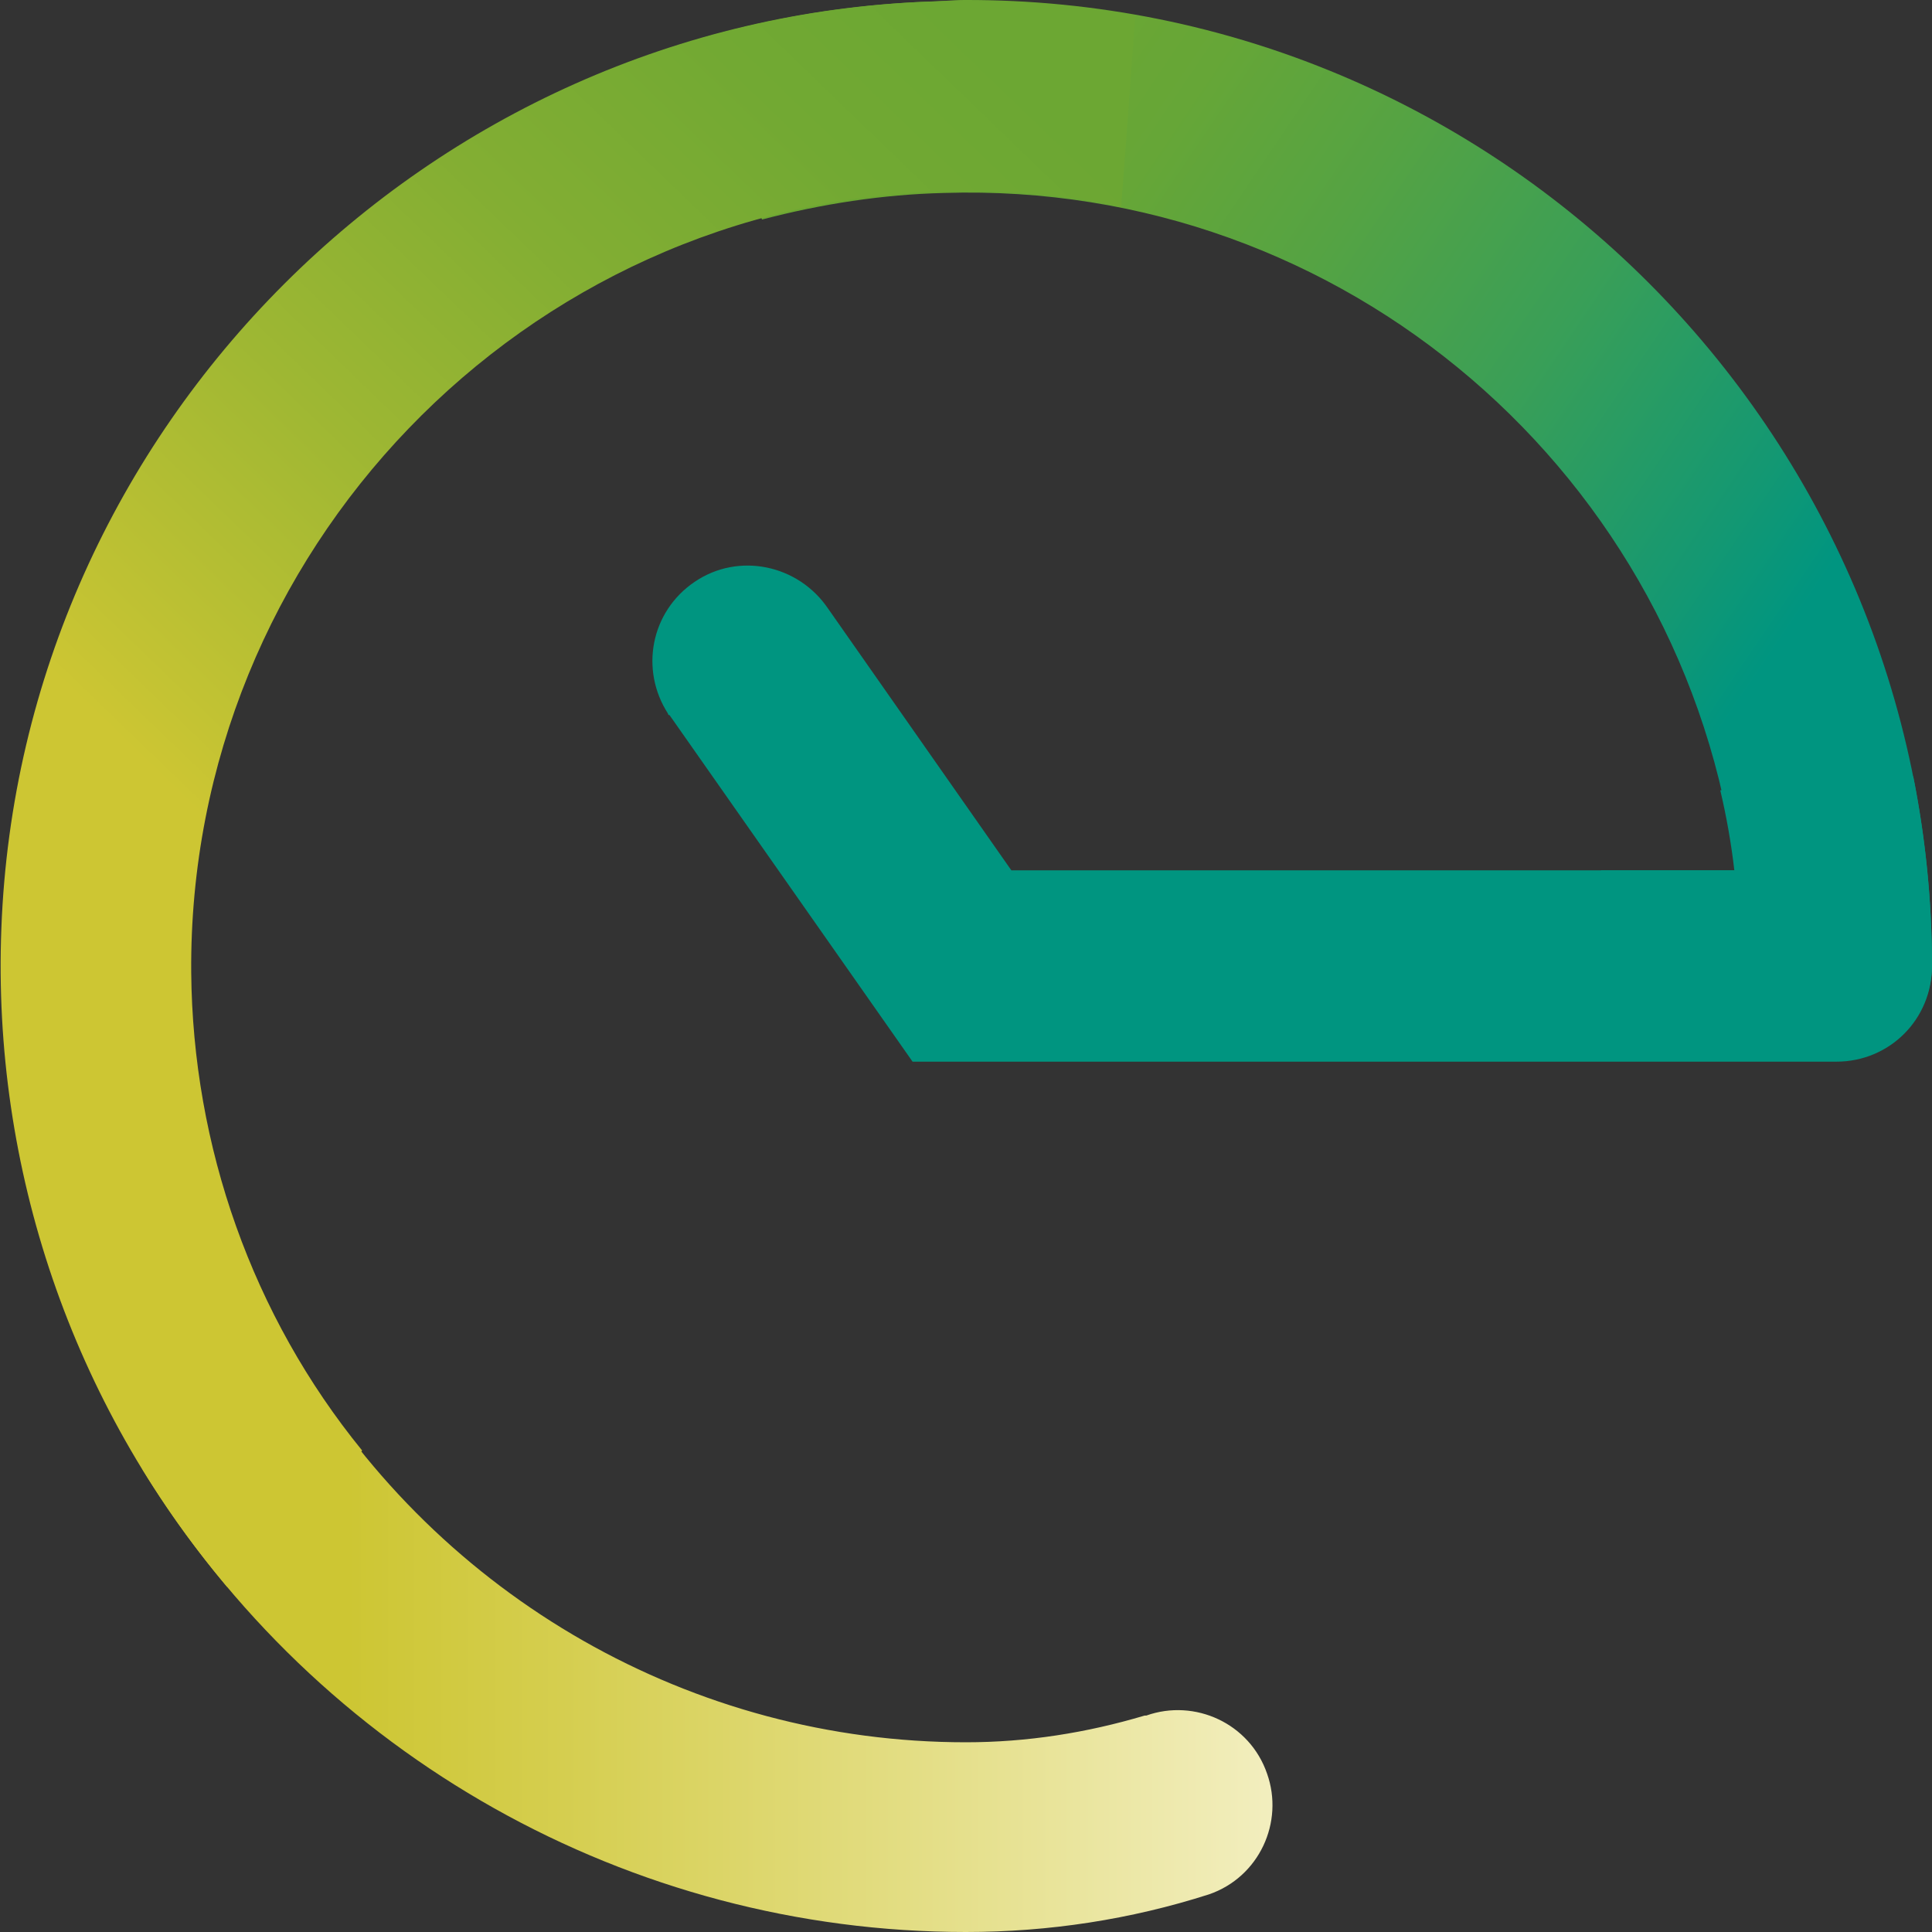
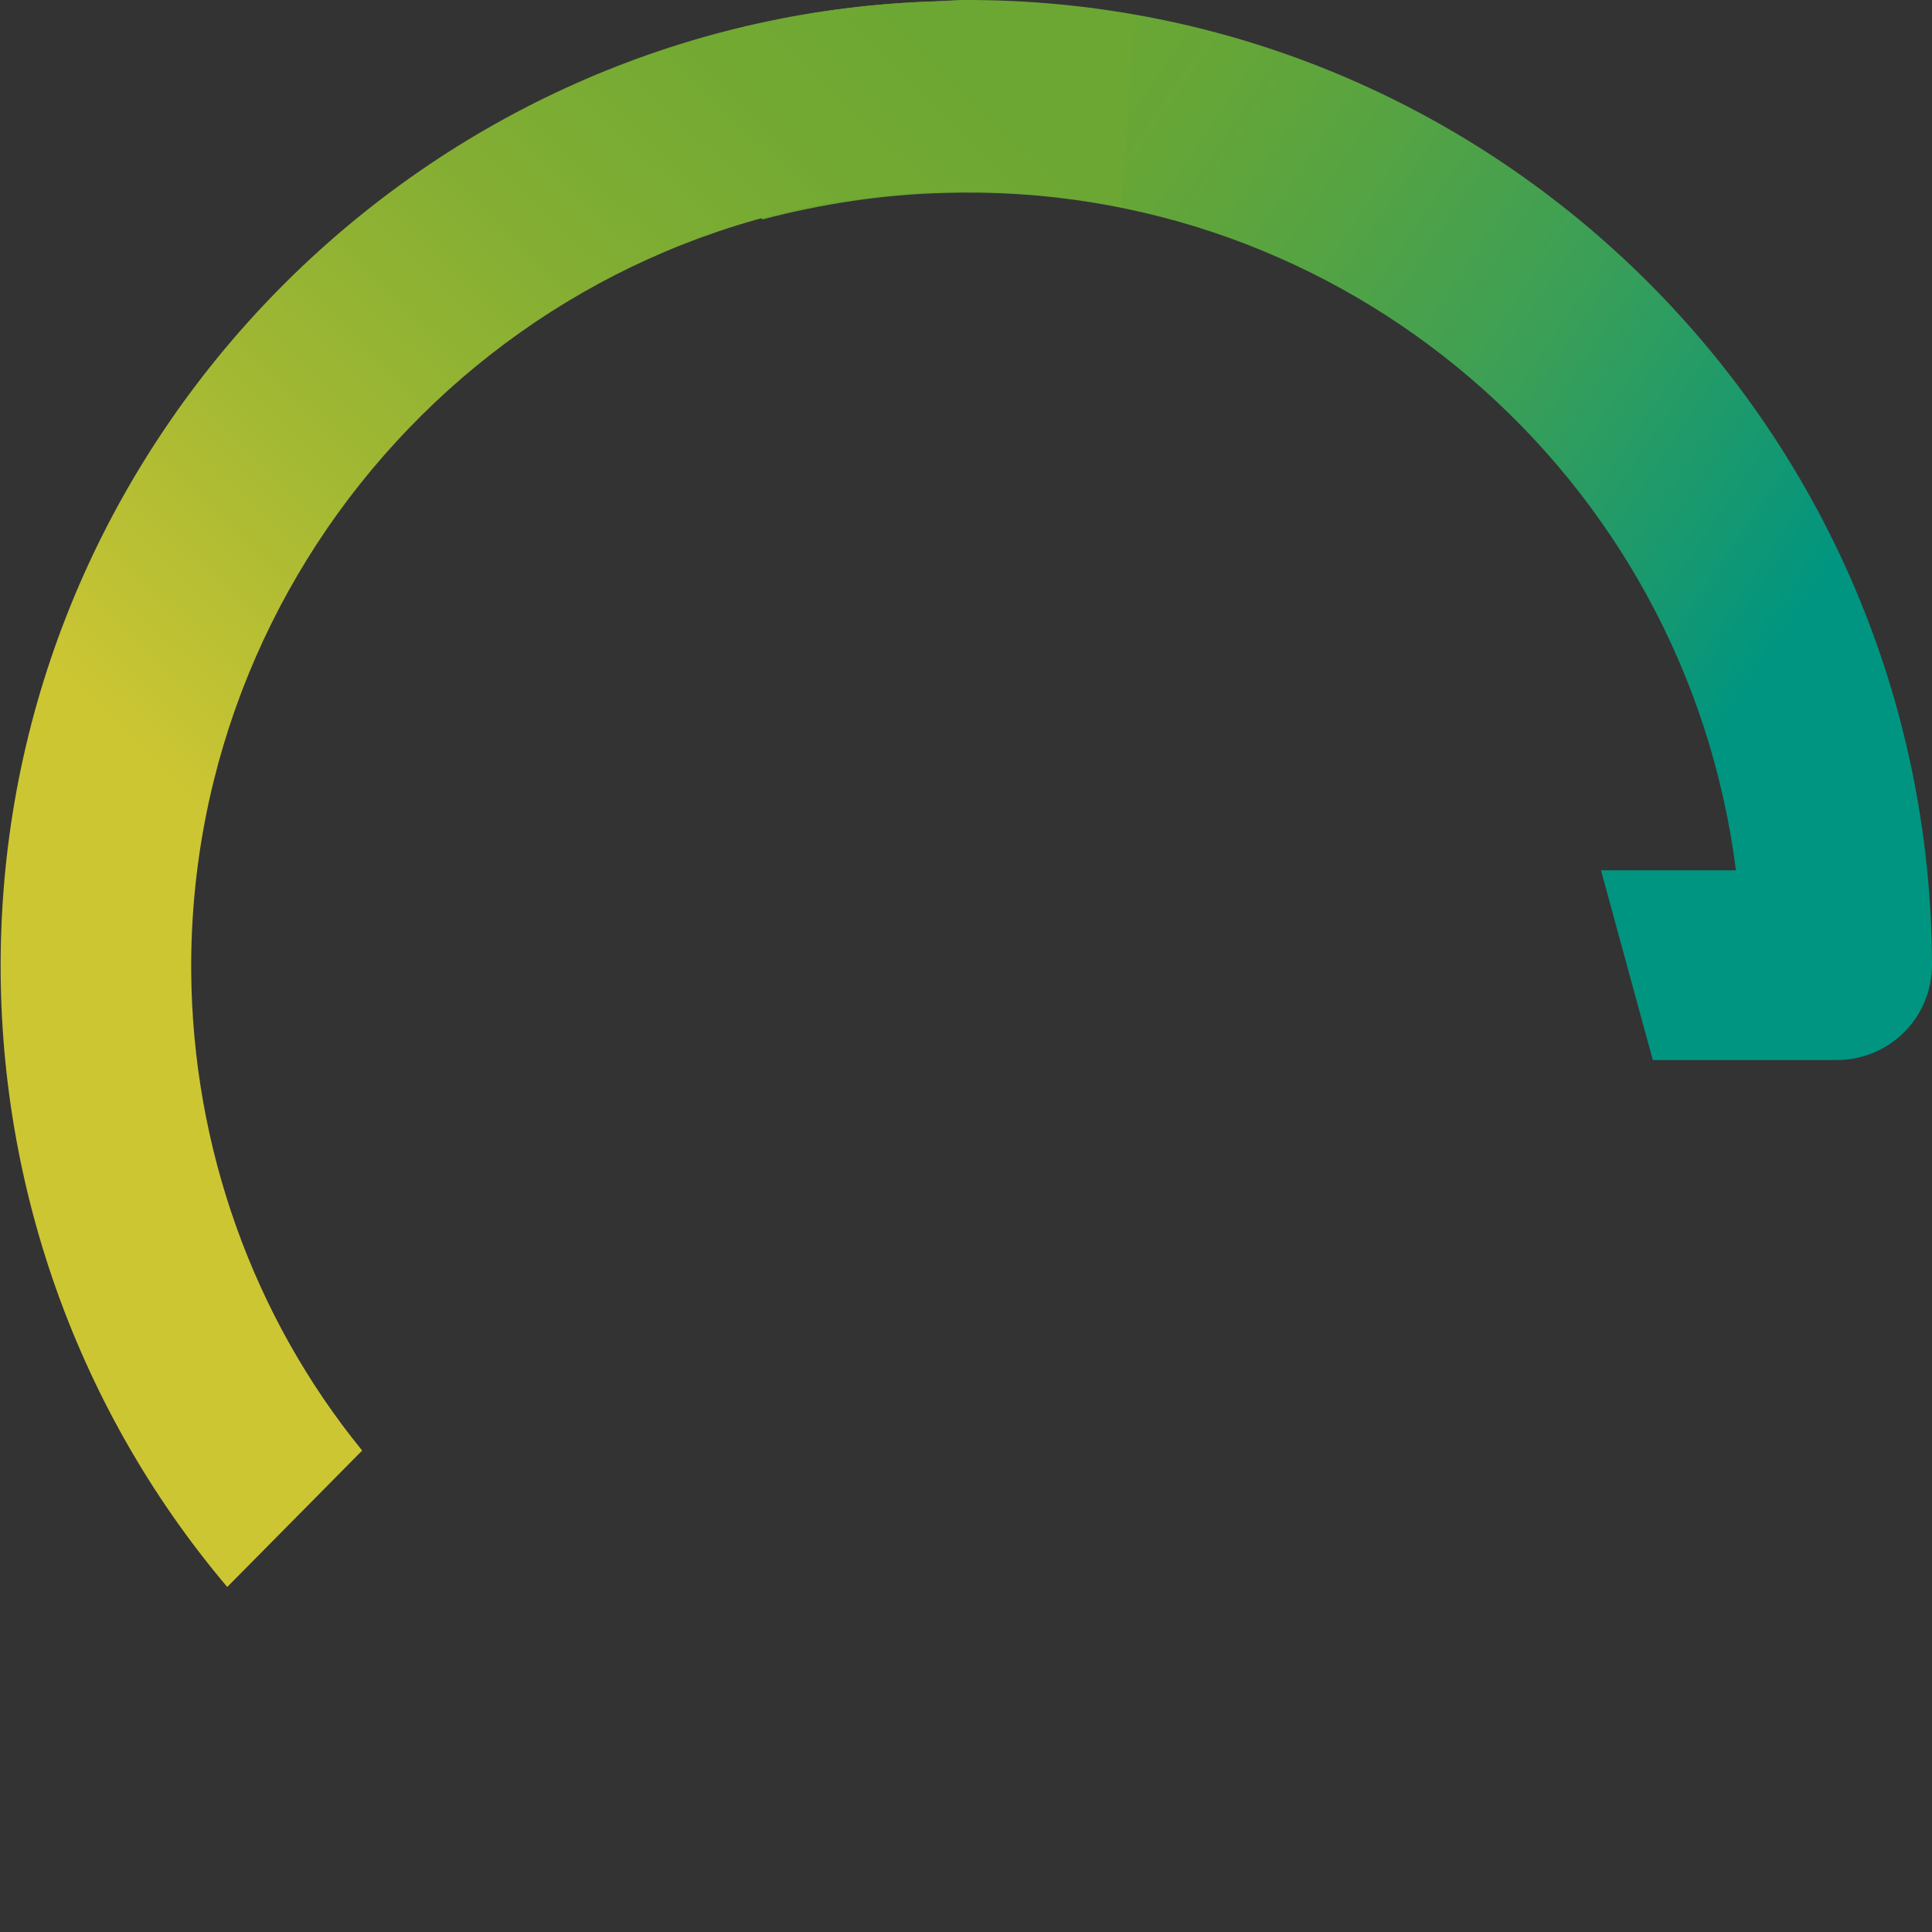
<svg xmlns="http://www.w3.org/2000/svg" version="1.2" viewBox="0 0 1555 1555" width="1555" height="1555">
  <rect x="0" y="0" width="1555" height="1555" fill="#333333" stroke="none" />
  <title>logo_0-svg</title>
  <defs>
    <linearGradient id="g1" x2="1" gradientUnits="userSpaceOnUse" gradientTransform="matrix(761.772,511.603,-217.245,323.475,755.206,146.768)">
      <stop offset="0" stop-color="#6ca733" />
      <stop offset=".14" stop-color="#66a637" />
      <stop offset=".31" stop-color="#55a343" />
      <stop offset=".52" stop-color="#3a9f57" />
      <stop offset=".74" stop-color="#149872" />
      <stop offset=".84" stop-color="#009580" />
    </linearGradient>
    <linearGradient id="g2" x2="1" gradientUnits="userSpaceOnUse" gradientTransform="matrix(-730.054,761.321,-373.158,-357.833,844.949,87.313)">
      <stop offset="0" stop-color="#6ca733" />
      <stop offset=".14" stop-color="#72a933" />
      <stop offset=".34" stop-color="#83ae33" />
      <stop offset=".55" stop-color="#9eb733" />
      <stop offset=".79" stop-color="#c4c333" />
      <stop offset=".84" stop-color="#cdc633" />
    </linearGradient>
    <linearGradient id="g3" x2="1" gradientUnits="userSpaceOnUse" gradientTransform="matrix(910.087,0,0,458.506,114.545,1325.568)">
      <stop offset=".18" stop-color="#cdc633" />
      <stop offset=".37" stop-color="#d5ce4f" />
      <stop offset=".79" stop-color="#e8e397" />
      <stop offset="1" stop-color="#f2eebe" />
    </linearGradient>
  </defs>
  <style>
		.s0 { fill: url(#g1) } 
		.s1 { fill: url(#g2) } 
		.s2 { fill: url(#g3) } 
		.s3 { fill: #009580 } 
	</style>
  <path id="Layer" class="s0" d="m747.1 1.3c-63.1 2.5-125 12.6-185.5 30.3l51.7 145.1c48-12.6 97.2-20.2 146.5-21.4 321.8-10.1 597 227.1 637.4 545.2h-108.6l41.7 152.7h147.7c42.9 0 77-34 77-77-1.3-429.1-349.7-777.5-778.9-776.2-10 0-20.1 1.3-29 1.3z" />
  <path id="Layer" class="s1" d="m747.1 1.3c-402.6 15.1-730.8 342-746 745.9-7.5 193.1 56.9 382.4 181.8 530.1l108.6-109.8c-88.4-108.5-136.4-244.8-137.6-385-2.5-338.2 267.6-619.7 605.9-628.5 47.9-1.3 95.9 2.5 142.6 12.6l11.4-154c-54.3-10.1-111.1-13.9-166.7-11.3z" />
-   <path id="Layer" class="s2" d="m777.4 1555c66.9 0 132.6-10.1 195.7-30.3 40.4-13.9 60.6-58.1 46.7-97.2-13.9-40.4-58.1-60.6-97.2-46.7h-1.3c-46.7 13.9-94.6 21.5-143.9 21.5-219.6 0-422.8-116.1-536.4-305.5l-126.3 85.9c141.4 230.9 392.6 372.3 662.7 372.3z" />
-   <path id="Layer" class="s3" d="m1384.6 636.1q7.6 32.2 11.3 64.4h-581.9l-147.6-210.8c-24-35.3-72-45.4-107.3-21.4-35.4 24-44.2 70.7-21.5 106 0 0 0 1.3 1.3 1.3l195.6 278.9h743.5c42.9 0 77-34.1 77-77 0-51.7-5.1-102.2-15.1-152.7z" />
</svg>